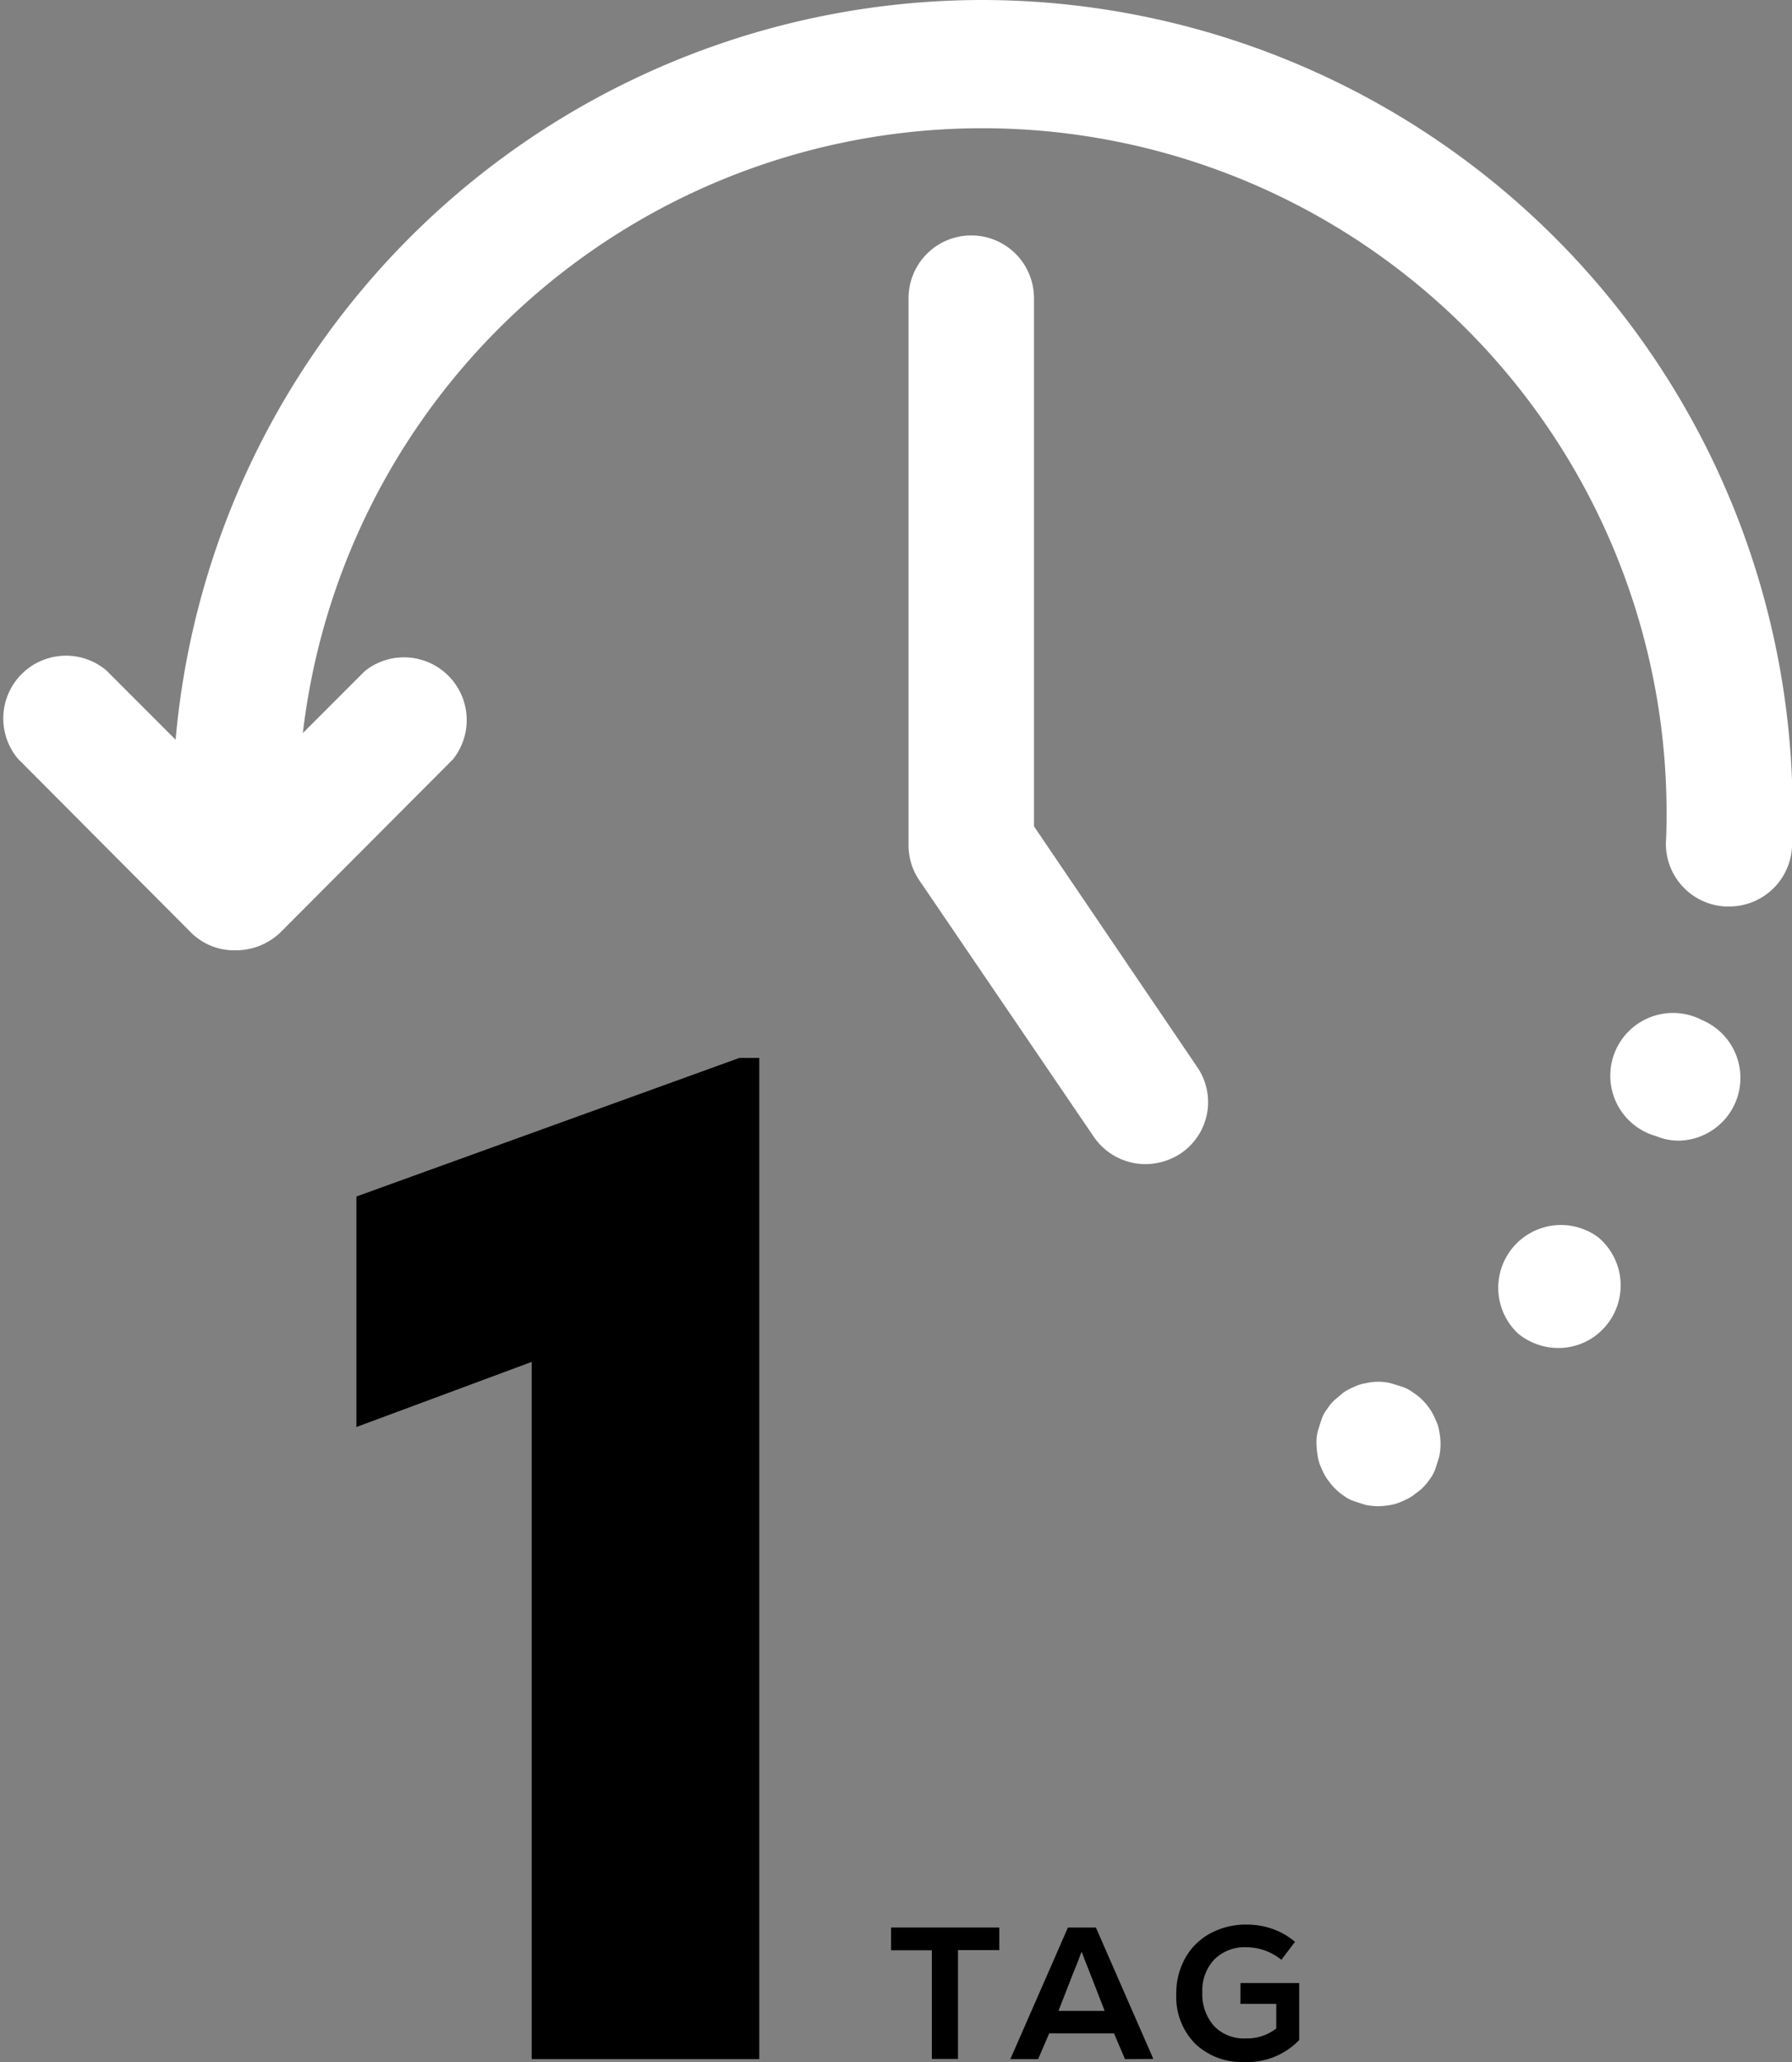
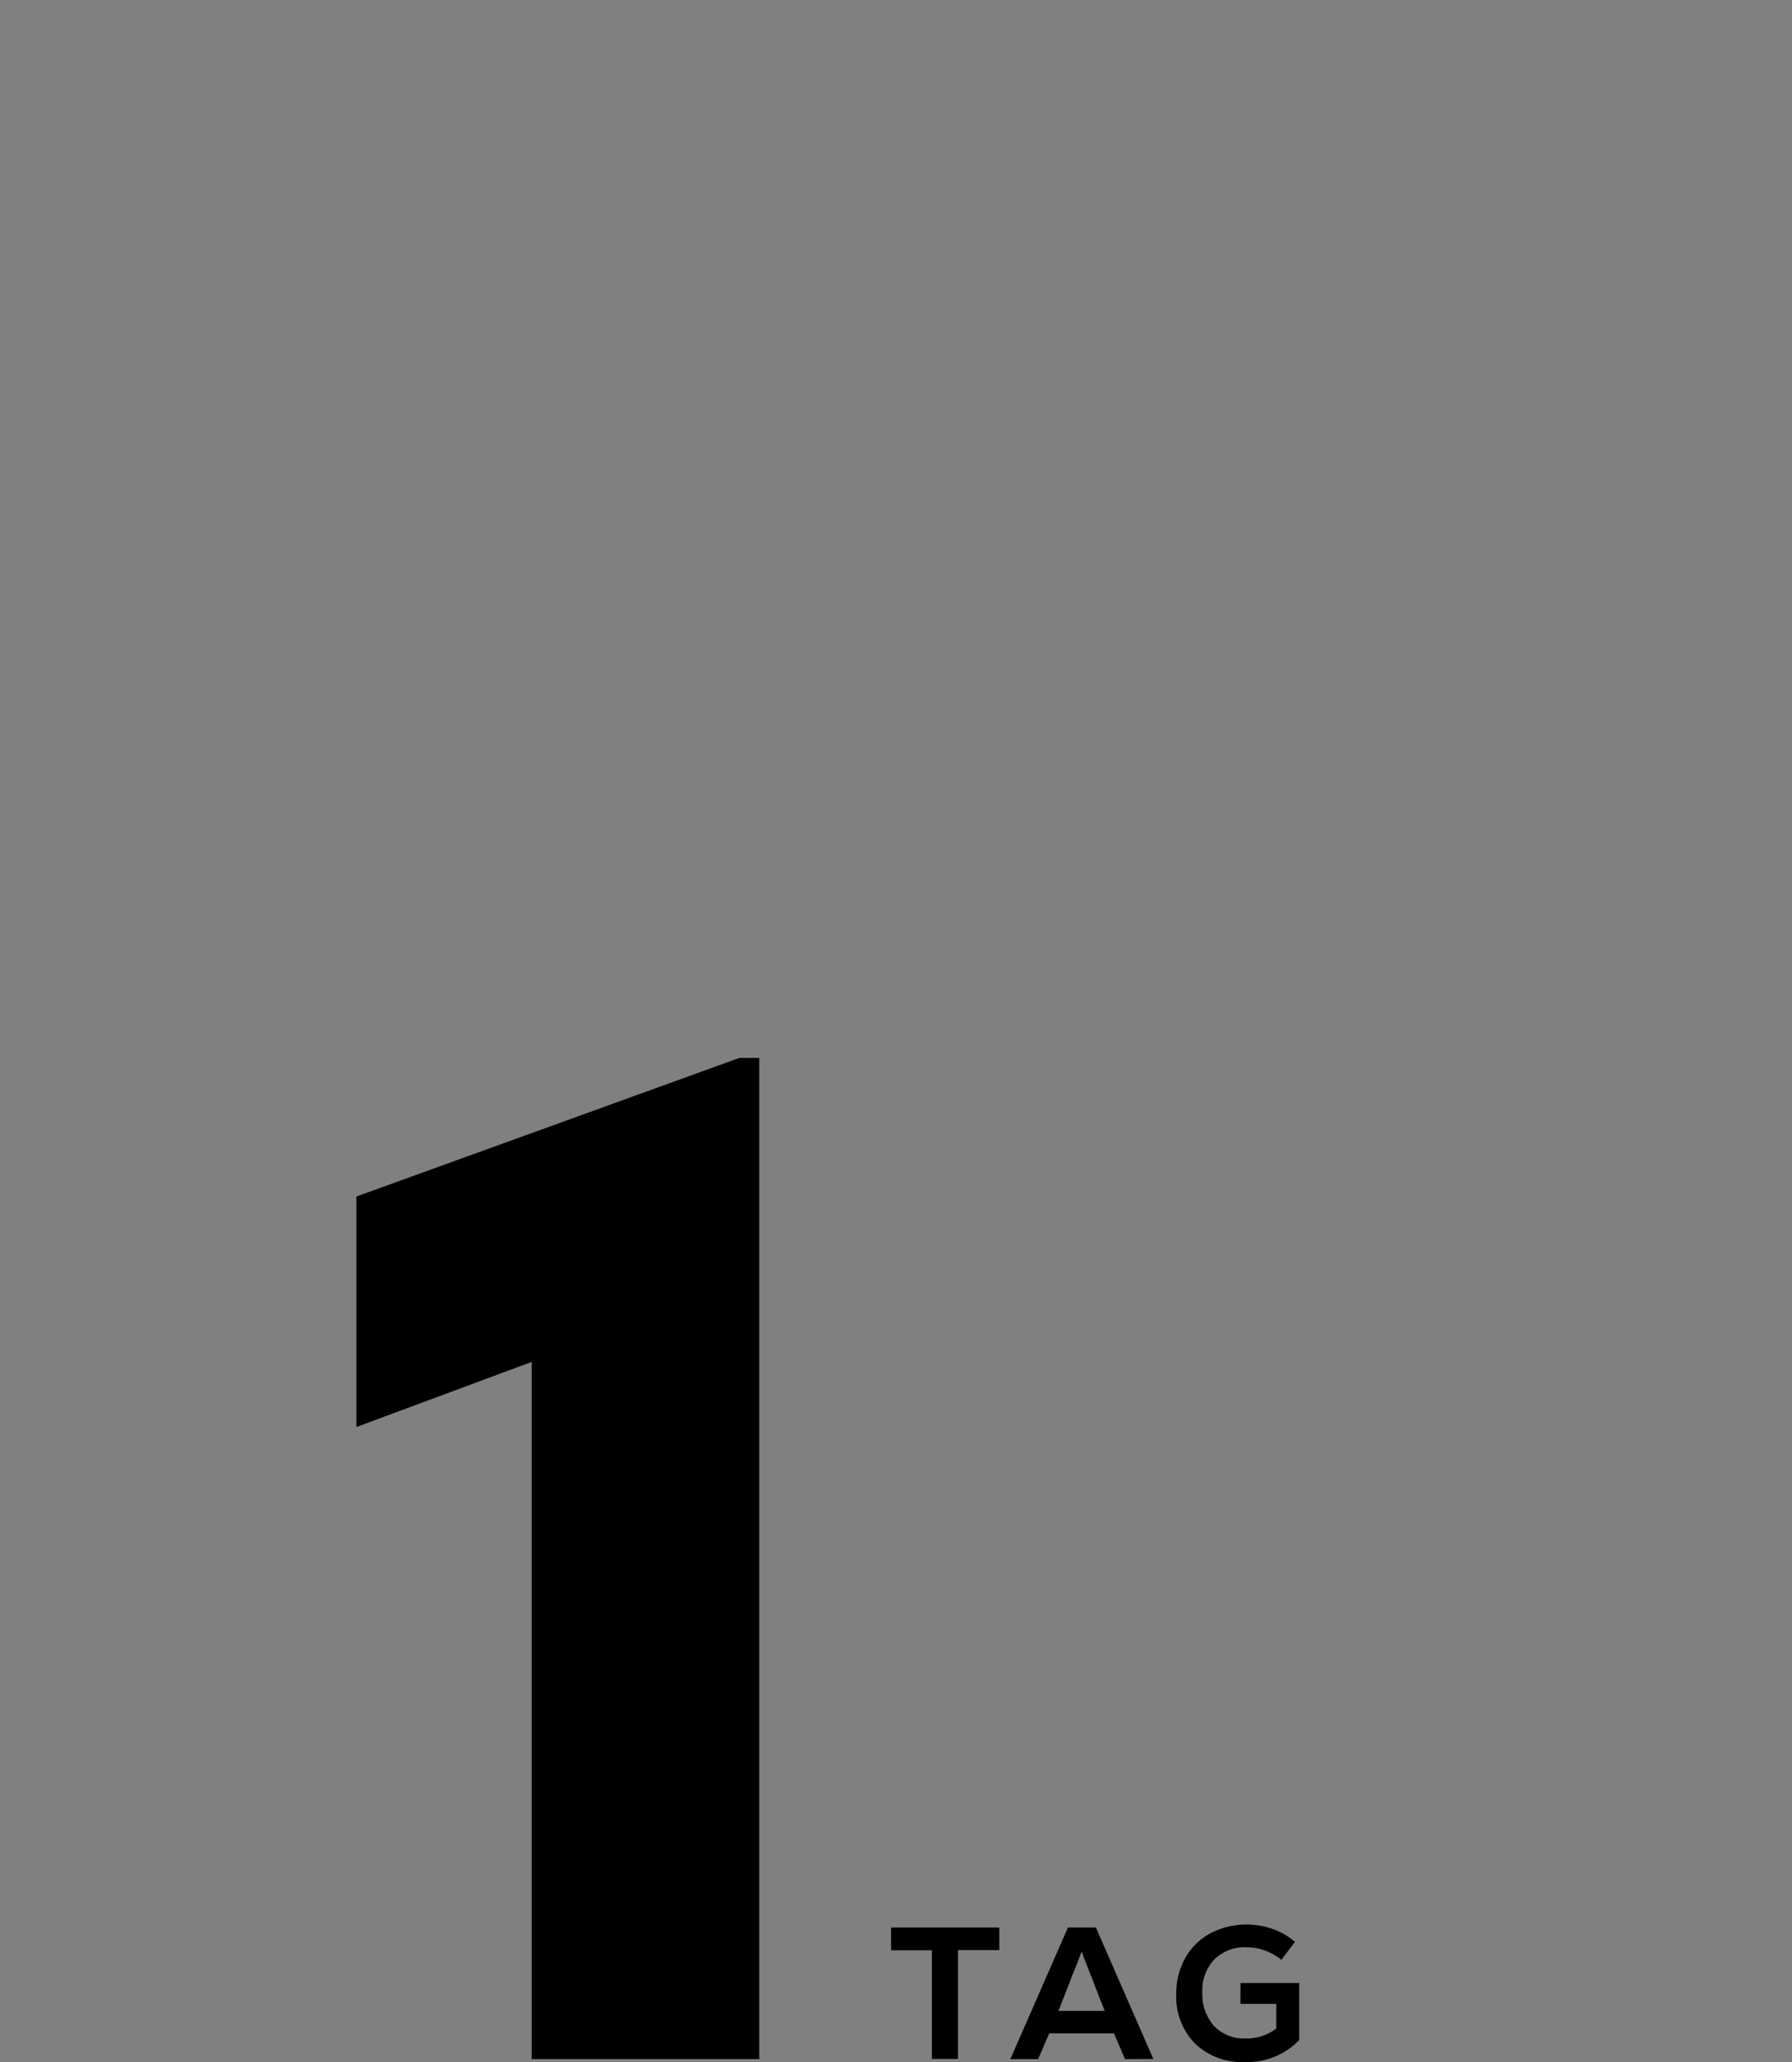
<svg xmlns="http://www.w3.org/2000/svg" width="200" height="230" viewBox="0 0 200 230">
  <rect x="0" y="0" width="200" height="230" fill="#808080" stroke="none" />
  <defs>
    <style> .a { isolation: isolate; } .b { fill: #fff; } </style>
  </defs>
  <g>
    <g>
      <g class="a">
        <g class="a">
          <path d="M111.53,215v2.52h-4.61v12.14H104V217.54H99.45V215Z" />
          <path d="M125.56,229.68l-1.23-2.87H117.1l-1.24,2.87h-3.1L119.19,215h3.12l6.41,14.66Zm-5.8-9.55-1.63,4.17h5.16l-1.64-4.21c-.55-1.38-.85-2.15-.9-2.32h-.07C120.54,218.16,120.23,219,119.76,220.13Z" />
          <path d="M138.45,221.19H145v6.36a8,8,0,0,1-6.09,2.45,7.53,7.53,0,0,1-5.55-2.07,7.43,7.43,0,0,1-2.08-5.52,8,8,0,0,1,1-4,7,7,0,0,1,2.77-2.74,8.36,8.36,0,0,1,4.07-1,8.65,8.65,0,0,1,3,.52,7.69,7.69,0,0,1,2.41,1.41l-1.52,2a6.24,6.24,0,0,0-3.9-1.4,4.81,4.81,0,0,0-3.58,1.36,5,5,0,0,0-1.34,3.66,5.34,5.34,0,0,0,1.3,3.76,4.59,4.59,0,0,0,3.52,1.39,5.31,5.31,0,0,0,3.43-1.11v-2.74h-4Z" />
        </g>
      </g>
      <path d="M82.53,118,39.78,133.46v25.71l19.56-7.26v77.77h25.4V118Z" />
    </g>
    <g>
-       <path class="b" d="M109.6,0a90.44,90.44,0,0,0-90,82.51l-7.75-7.75A7,7,0,0,0,2,84.63H2L21.3,104a6.83,6.83,0,0,0,5,2,7.18,7.18,0,0,0,5-2L50.55,84.7a7,7,0,0,0-9.84-9.84L33.8,81.77A76.36,76.36,0,0,1,186,90.43c0,1.11,0,2.3-.07,3.42a7,7,0,0,0,6.63,7.26H193a7,7,0,0,0,7-6.71c.07-1.32.07-2.72.07-4A90.54,90.54,0,0,0,109.6,0Z" />
-       <path class="b" d="M160.21,158.34a6.09,6.09,0,0,0-.63-1.18,6.5,6.5,0,0,0-.83-1,6,6,0,0,0-1.05-.84,4.12,4.12,0,0,0-1.19-.63c-.42-.13-.83-.27-1.32-.41a6,6,0,0,0-2.73,0,4.71,4.71,0,0,0-1.32.41,6.44,6.44,0,0,0-1.19.63l-1,.84a5.26,5.26,0,0,0-.83,1,3.84,3.84,0,0,0-.63,1.18c-.14.42-.28.84-.42,1.33a4.73,4.73,0,0,0-.14,1.4,10.91,10.91,0,0,0,.14,1.39,4.79,4.79,0,0,0,.42,1.33,6.78,6.78,0,0,0,.63,1.19c.28.34.55.76.83,1a6,6,0,0,0,1,.84,3.89,3.89,0,0,0,1.19.63c.42.14.84.28,1.32.42a8.58,8.58,0,0,0,1.33.14,9.35,9.35,0,0,0,1.4-.14,5.08,5.08,0,0,0,1.32-.42,6.44,6.44,0,0,0,1.19-.63c.35-.28.77-.56,1.05-.84a6.42,6.42,0,0,0,.83-1,3.89,3.89,0,0,0,.63-1.19c.14-.42.28-.84.42-1.33a6.9,6.9,0,0,0,0-2.79A4.21,4.21,0,0,0,160.21,158.34Z" />
-       <path class="b" d="M189.88,113.74a7,7,0,1,0-5,13,6.39,6.39,0,0,0,2.52.49,7,7,0,0,0,2.51-13.47Z" />
-       <path class="b" d="M178.36,138a7,7,0,0,0-8.93,10.75,7.13,7.13,0,0,0,4.46,1.61,6.91,6.91,0,0,0,5.38-2.52A7,7,0,0,0,178.36,138Z" />
-       <path class="b" d="M115.4,92.17V33.26a7,7,0,0,0-14,0v61a6.93,6.93,0,0,0,1.18,3.9l19.48,28.62a7,7,0,0,0,5.79,3.07,7.23,7.23,0,0,0,3.91-1.18,6.9,6.9,0,0,0,1.91-9.57l-.09-.13Z" />
-     </g>
+       </g>
  </g>
</svg>